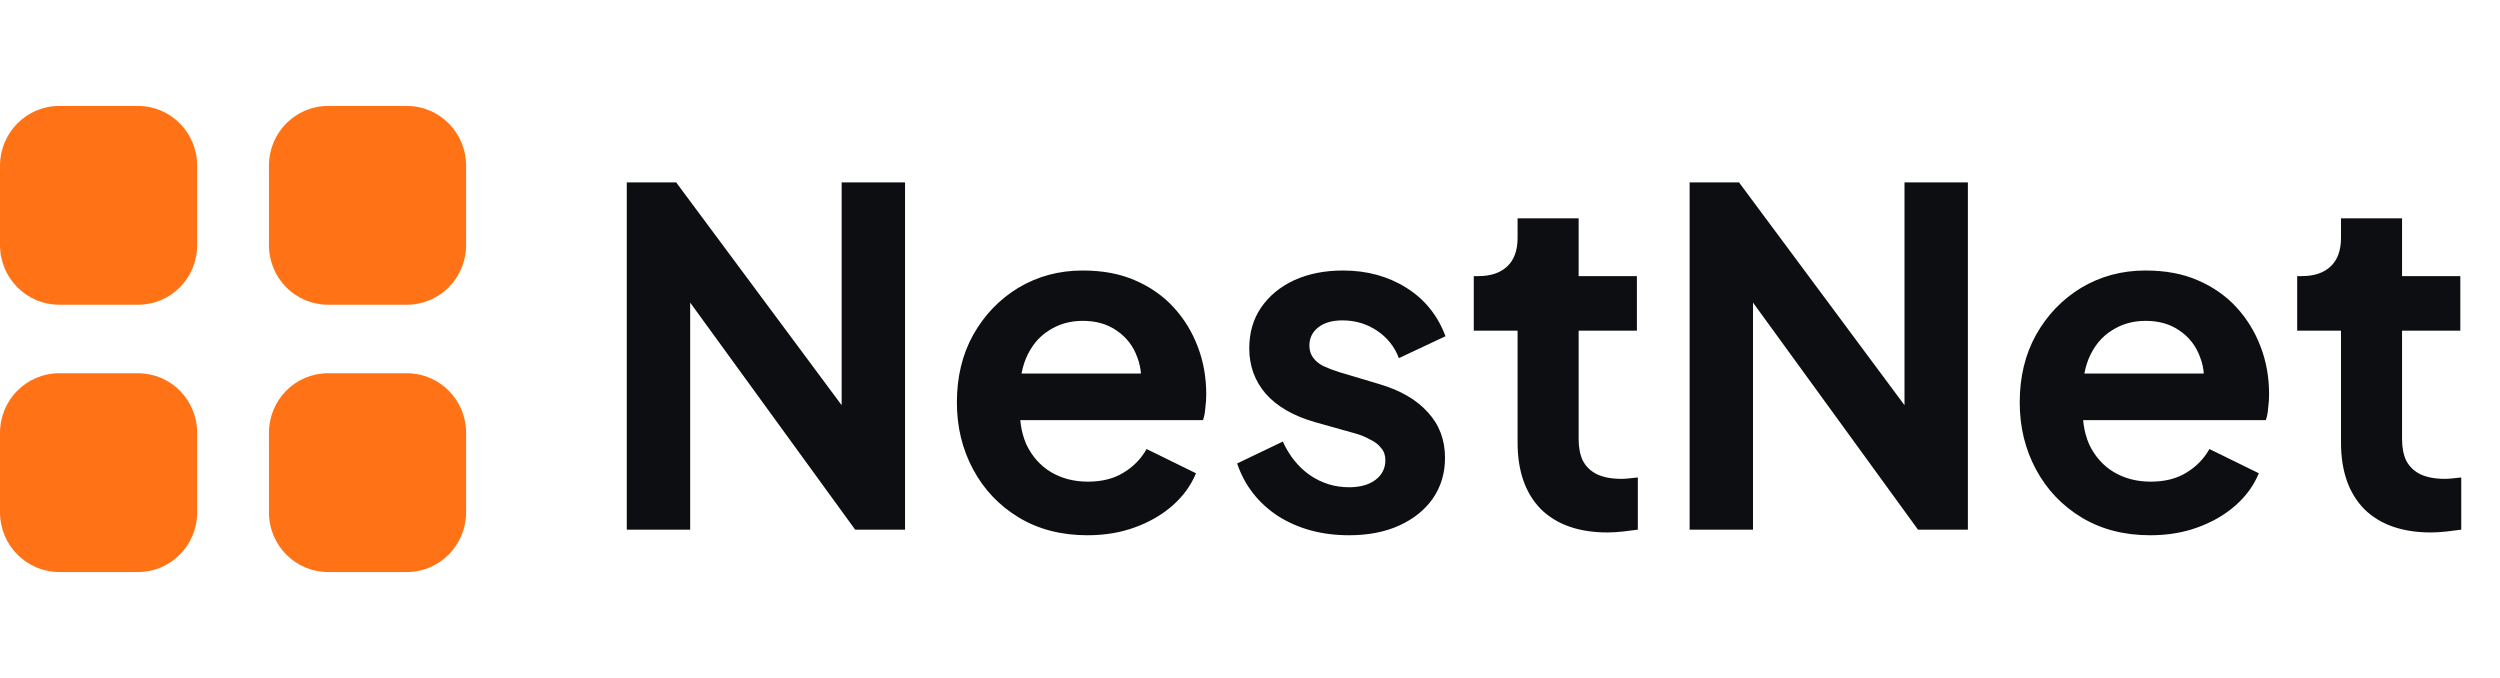
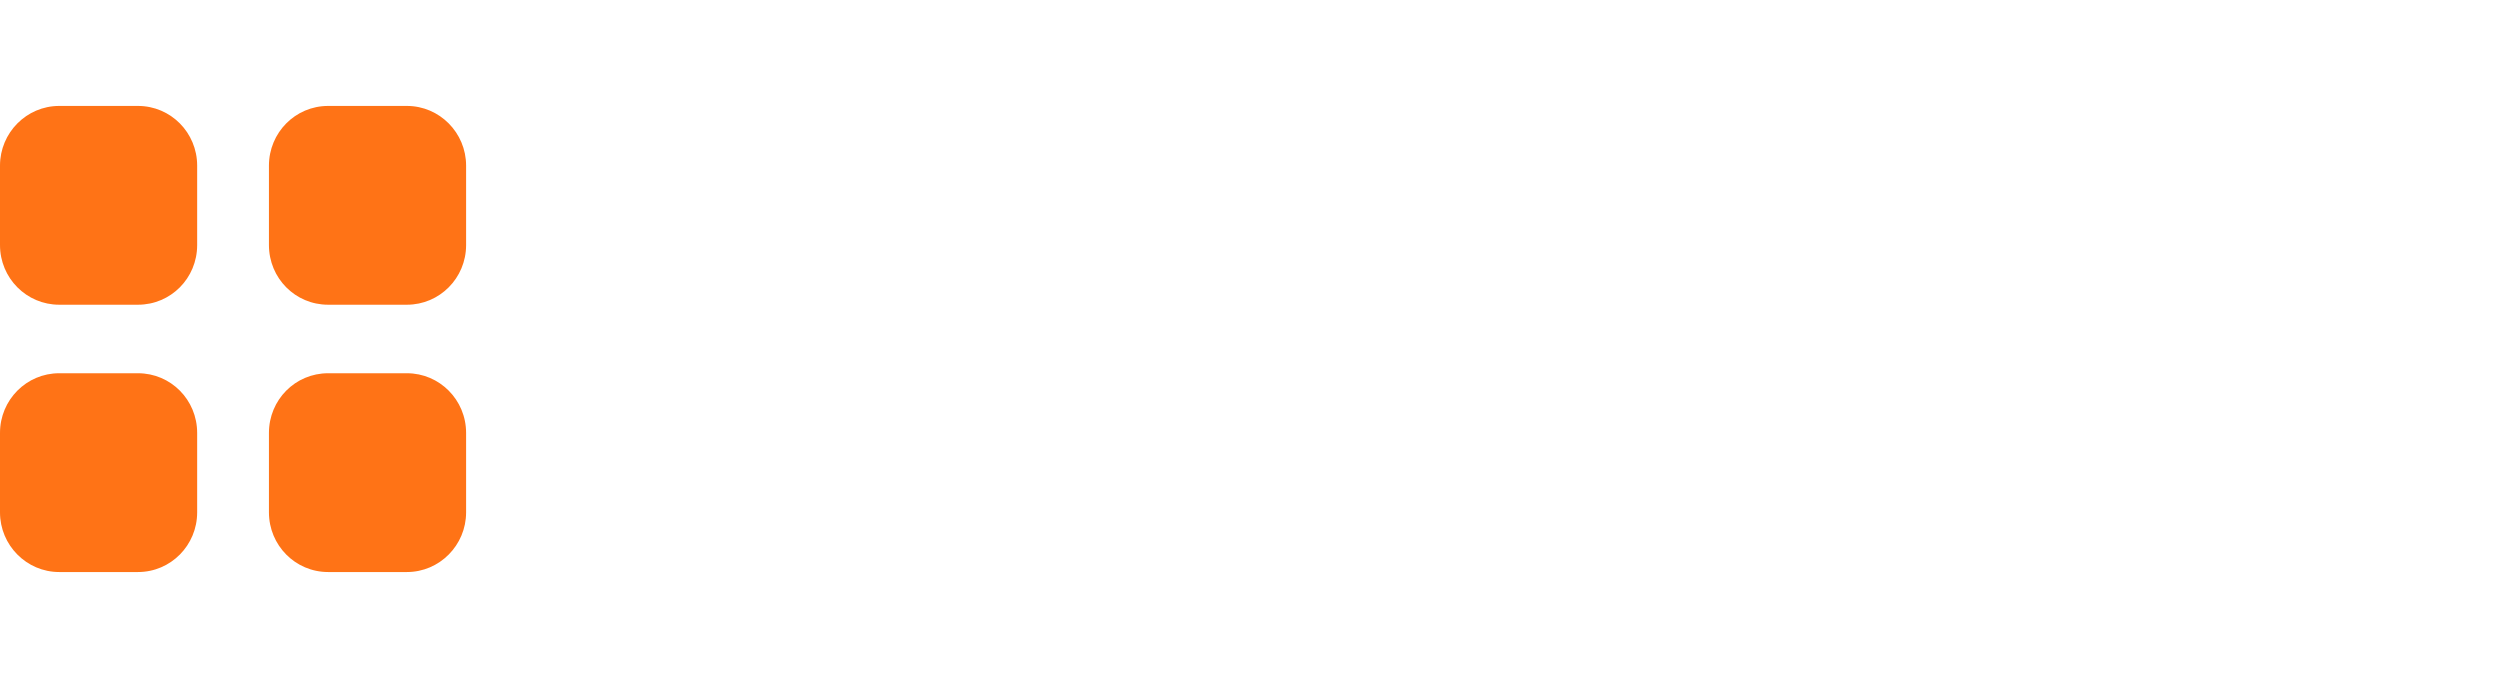
<svg xmlns="http://www.w3.org/2000/svg" width="118" height="32" viewBox="0 0 118 32" fill="none">
  <path fill-rule="evenodd" clip-rule="evenodd" d="M2.794 5H6.512C8.063 5 9.306 6.265 9.306 7.817V11.567C9.306 13.129 8.063 14.383 6.512 14.383H2.794C1.254 14.383 0 13.129 0 11.567V7.817C0 6.265 1.254 5 2.794 5ZM2.794 17.617H6.512C8.063 17.617 9.306 18.872 9.306 20.434V24.184C9.306 25.735 8.063 27 6.512 27H2.794C1.254 27 0 25.735 0 24.184V20.434C0 18.872 1.254 17.617 2.794 17.617ZM19.206 5H15.488C13.937 5 12.694 6.265 12.694 7.817V11.567C12.694 13.129 13.937 14.383 15.488 14.383H19.206C20.746 14.383 22 13.129 22 11.567V7.817C22 6.265 20.746 5 19.206 5ZM15.488 17.617H19.206C20.746 17.617 22 18.872 22 20.434V24.184C22 25.735 20.746 27 19.206 27H15.488C13.937 27 12.694 25.735 12.694 24.184V20.434C12.694 18.872 13.937 17.617 15.488 17.617Z" fill="#FF7316" />
-   <path d="M29.584 25V8.61H31.916L40.936 20.754L39.726 20.996V8.61H42.718V25H40.364L31.476 12.768L32.576 12.526V25H29.584ZM51.325 25.264C50.093 25.264 49.015 24.985 48.091 24.428C47.167 23.871 46.448 23.115 45.935 22.162C45.421 21.209 45.165 20.153 45.165 18.994C45.165 17.791 45.421 16.728 45.935 15.804C46.463 14.865 47.174 14.125 48.069 13.582C48.978 13.039 49.99 12.768 51.105 12.768C52.043 12.768 52.865 12.922 53.569 13.23C54.287 13.538 54.896 13.963 55.395 14.506C55.893 15.049 56.275 15.672 56.539 16.376C56.803 17.065 56.935 17.813 56.935 18.62C56.935 18.825 56.92 19.038 56.891 19.258C56.876 19.478 56.839 19.669 56.781 19.83H47.541V17.63H55.153L53.789 18.664C53.921 17.989 53.884 17.388 53.679 16.86C53.488 16.332 53.165 15.914 52.711 15.606C52.271 15.298 51.735 15.144 51.105 15.144C50.503 15.144 49.968 15.298 49.499 15.606C49.029 15.899 48.67 16.339 48.421 16.926C48.186 17.498 48.098 18.195 48.157 19.016C48.098 19.749 48.193 20.402 48.443 20.974C48.707 21.531 49.088 21.964 49.587 22.272C50.1 22.58 50.687 22.734 51.347 22.734C52.007 22.734 52.564 22.595 53.019 22.316C53.488 22.037 53.855 21.663 54.119 21.194L56.451 22.338C56.216 22.91 55.849 23.416 55.351 23.856C54.852 24.296 54.258 24.641 53.569 24.89C52.894 25.139 52.146 25.264 51.325 25.264ZM63.673 25.264C62.397 25.264 61.283 24.963 60.329 24.362C59.391 23.746 58.745 22.917 58.393 21.876L60.549 20.842C60.857 21.517 61.283 22.045 61.825 22.426C62.383 22.807 62.999 22.998 63.673 22.998C64.201 22.998 64.619 22.881 64.927 22.646C65.235 22.411 65.389 22.103 65.389 21.722C65.389 21.487 65.323 21.297 65.191 21.15C65.074 20.989 64.905 20.857 64.685 20.754C64.48 20.637 64.253 20.541 64.003 20.468L62.045 19.918C61.033 19.625 60.263 19.177 59.735 18.576C59.222 17.975 58.965 17.263 58.965 16.442C58.965 15.709 59.149 15.071 59.515 14.528C59.897 13.971 60.417 13.538 61.077 13.23C61.752 12.922 62.522 12.768 63.387 12.768C64.517 12.768 65.514 13.039 66.379 13.582C67.245 14.125 67.861 14.887 68.227 15.87L66.027 16.904C65.822 16.361 65.477 15.929 64.993 15.606C64.509 15.283 63.967 15.122 63.365 15.122C62.881 15.122 62.5 15.232 62.221 15.452C61.943 15.672 61.803 15.958 61.803 16.31C61.803 16.53 61.862 16.721 61.979 16.882C62.097 17.043 62.258 17.175 62.463 17.278C62.683 17.381 62.933 17.476 63.211 17.564L65.125 18.136C66.108 18.429 66.863 18.869 67.391 19.456C67.934 20.043 68.205 20.761 68.205 21.612C68.205 22.331 68.015 22.969 67.633 23.526C67.252 24.069 66.724 24.494 66.049 24.802C65.375 25.11 64.583 25.264 63.673 25.264ZM75.876 25.132C74.527 25.132 73.478 24.765 72.73 24.032C71.997 23.284 71.63 22.235 71.63 20.886V15.606H69.562V13.032H69.782C70.369 13.032 70.823 12.878 71.146 12.57C71.469 12.262 71.63 11.815 71.63 11.228V10.304H74.512V13.032H77.262V15.606H74.512V20.732C74.512 21.128 74.578 21.465 74.71 21.744C74.857 22.023 75.077 22.235 75.37 22.382C75.678 22.529 76.067 22.602 76.536 22.602C76.639 22.602 76.756 22.595 76.888 22.58C77.035 22.565 77.174 22.551 77.306 22.536V25C77.101 25.029 76.866 25.059 76.602 25.088C76.338 25.117 76.096 25.132 75.876 25.132ZM79.75 25V8.61H82.082L91.102 20.754L89.892 20.996V8.61H92.884V25H90.53L81.642 12.768L82.742 12.526V25H79.75ZM101.491 25.264C100.259 25.264 99.181 24.985 98.257 24.428C97.333 23.871 96.614 23.115 96.101 22.162C95.587 21.209 95.331 20.153 95.331 18.994C95.331 17.791 95.587 16.728 96.101 15.804C96.629 14.865 97.34 14.125 98.235 13.582C99.144 13.039 100.156 12.768 101.271 12.768C102.209 12.768 103.031 12.922 103.735 13.23C104.453 13.538 105.062 13.963 105.561 14.506C106.059 15.049 106.441 15.672 106.705 16.376C106.969 17.065 107.101 17.813 107.101 18.62C107.101 18.825 107.086 19.038 107.057 19.258C107.042 19.478 107.005 19.669 106.947 19.83H97.707V17.63H105.319L103.955 18.664C104.087 17.989 104.05 17.388 103.845 16.86C103.654 16.332 103.331 15.914 102.877 15.606C102.437 15.298 101.901 15.144 101.271 15.144C100.669 15.144 100.134 15.298 99.665 15.606C99.195 15.899 98.836 16.339 98.587 16.926C98.352 17.498 98.264 18.195 98.323 19.016C98.264 19.749 98.359 20.402 98.609 20.974C98.873 21.531 99.254 21.964 99.753 22.272C100.266 22.58 100.853 22.734 101.513 22.734C102.173 22.734 102.73 22.595 103.185 22.316C103.654 22.037 104.021 21.663 104.285 21.194L106.617 22.338C106.382 22.91 106.015 23.416 105.517 23.856C105.018 24.296 104.424 24.641 103.735 24.89C103.06 25.139 102.312 25.264 101.491 25.264ZM114.741 25.132C113.392 25.132 112.343 24.765 111.595 24.032C110.862 23.284 110.495 22.235 110.495 20.886V15.606H108.427V13.032H108.647C109.234 13.032 109.689 12.878 110.011 12.57C110.334 12.262 110.495 11.815 110.495 11.228V10.304H113.377V13.032H116.127V15.606H113.377V20.732C113.377 21.128 113.443 21.465 113.575 21.744C113.722 22.023 113.942 22.235 114.235 22.382C114.543 22.529 114.932 22.602 115.401 22.602C115.504 22.602 115.621 22.595 115.753 22.58C115.9 22.565 116.039 22.551 116.171 22.536V25C115.966 25.029 115.731 25.059 115.467 25.088C115.203 25.117 114.961 25.132 114.741 25.132Z" fill="#0C0E12" />
</svg>